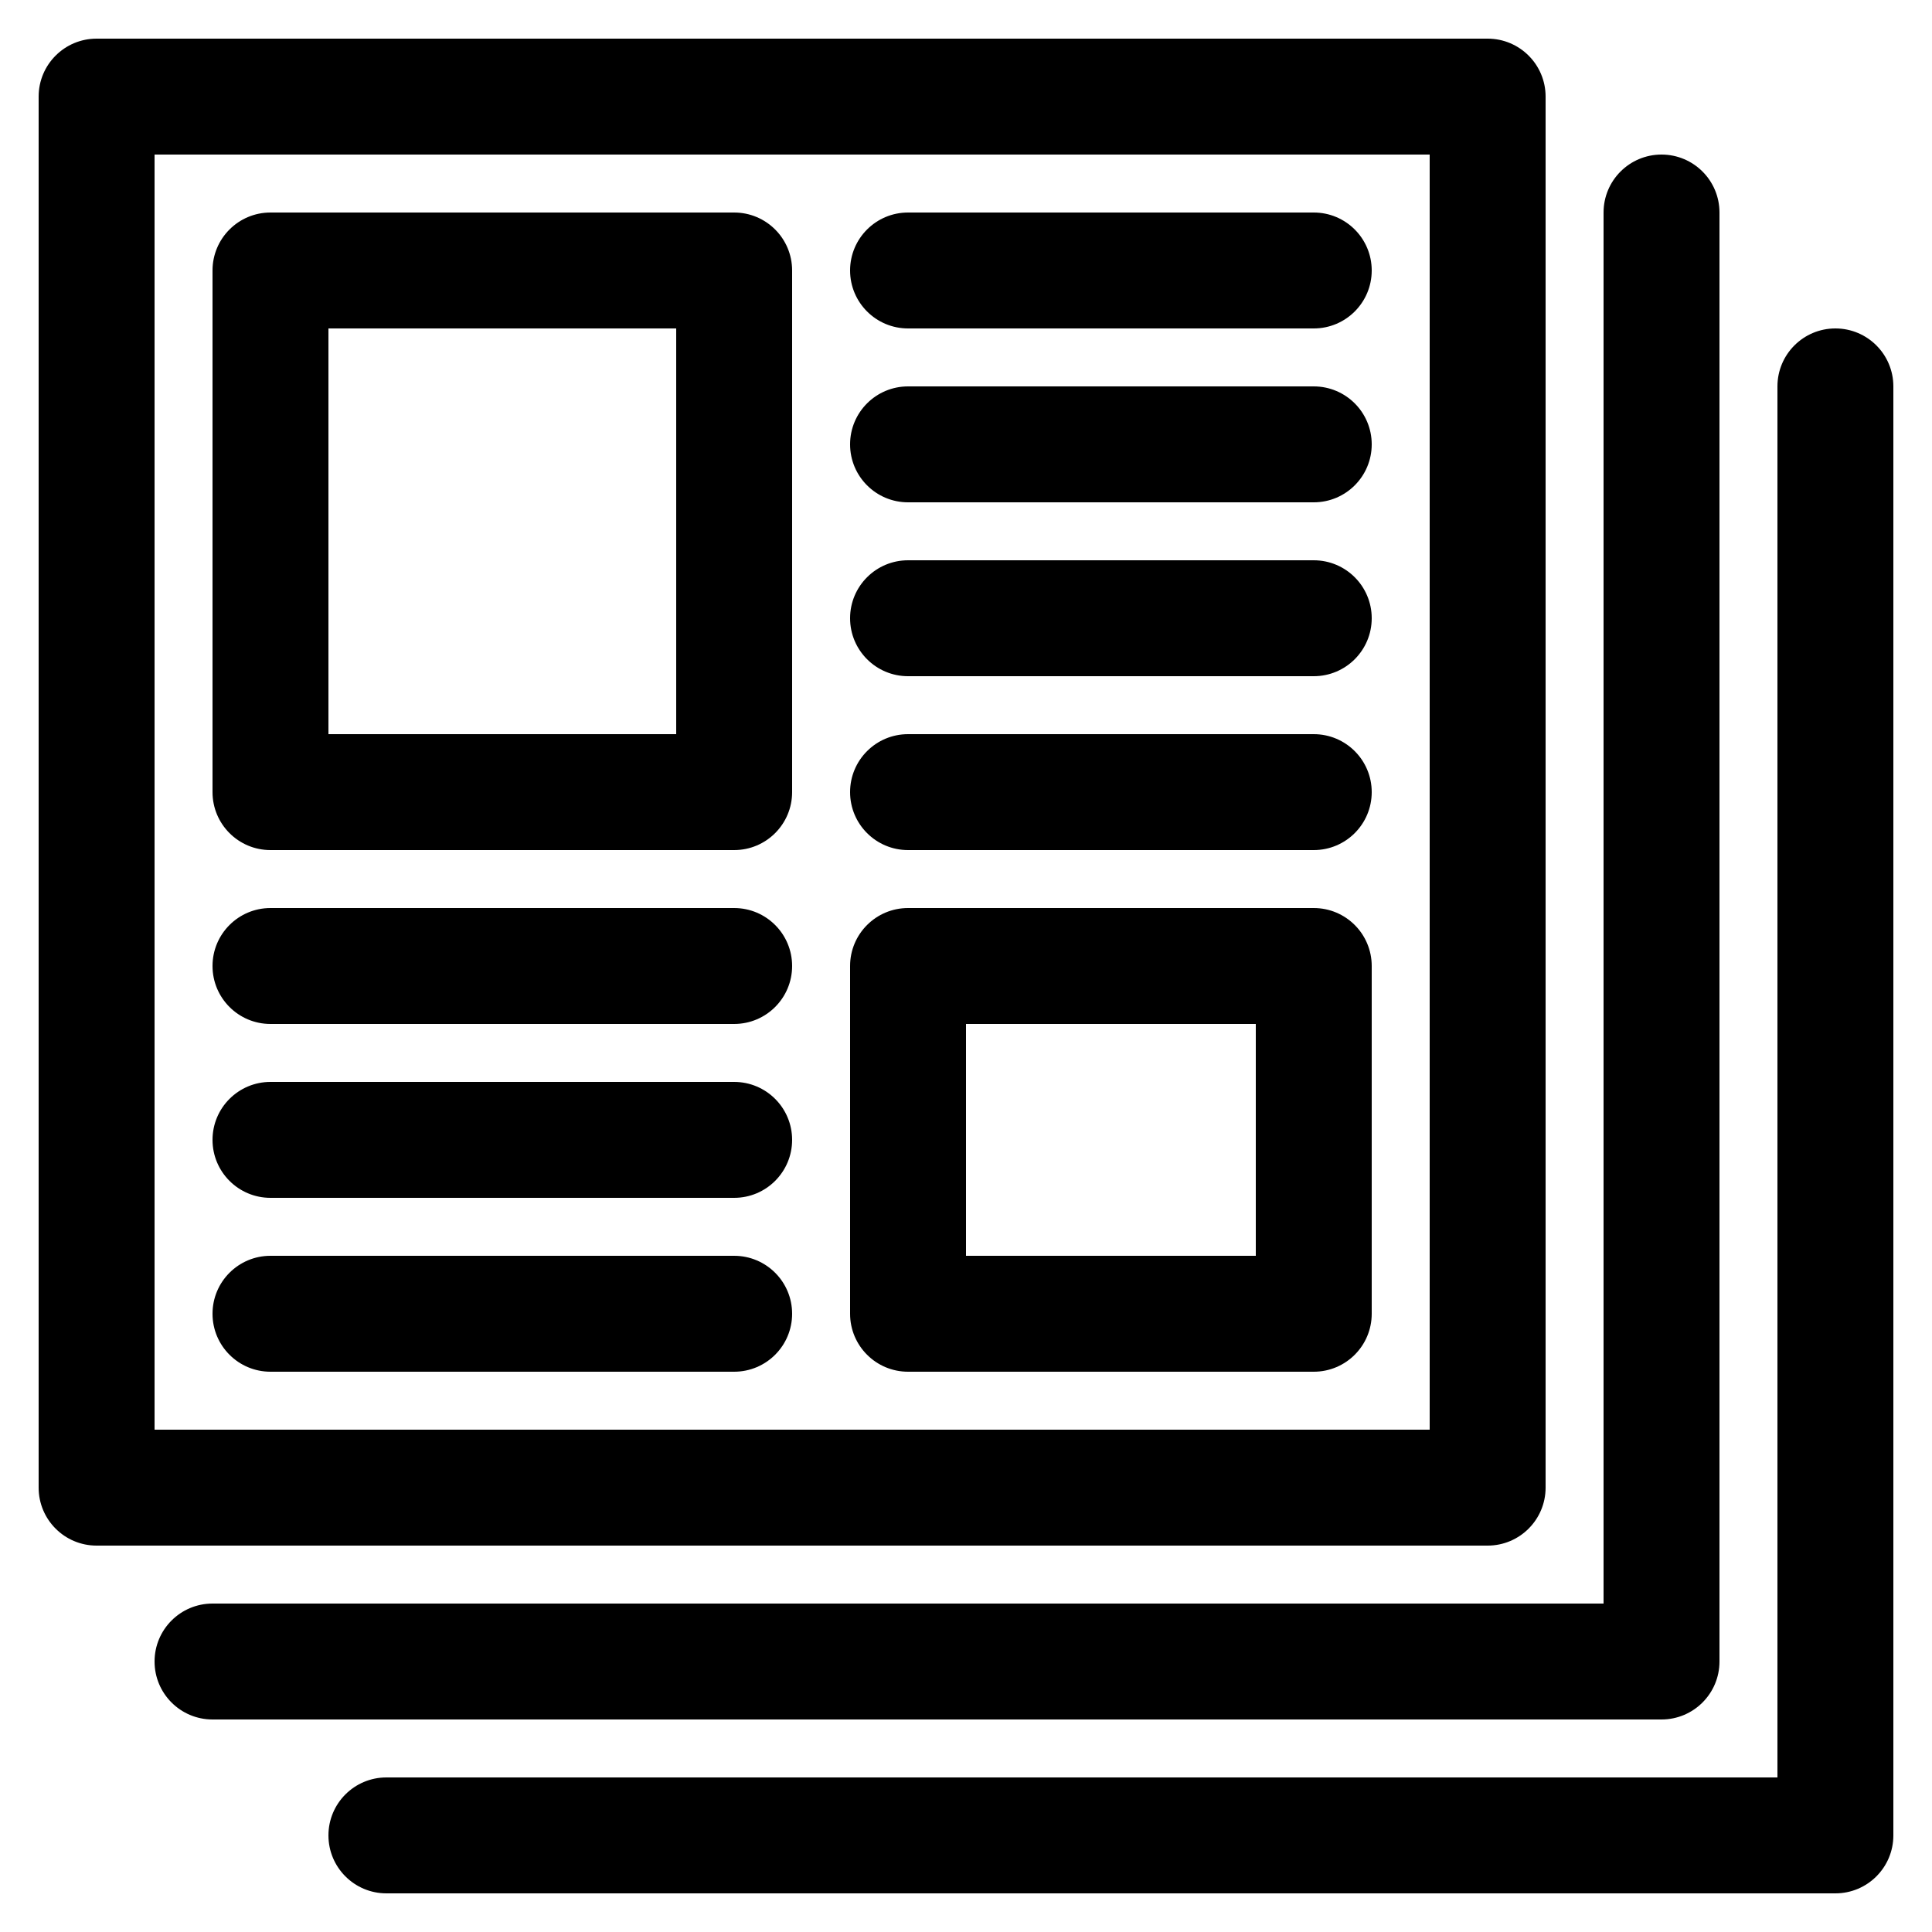
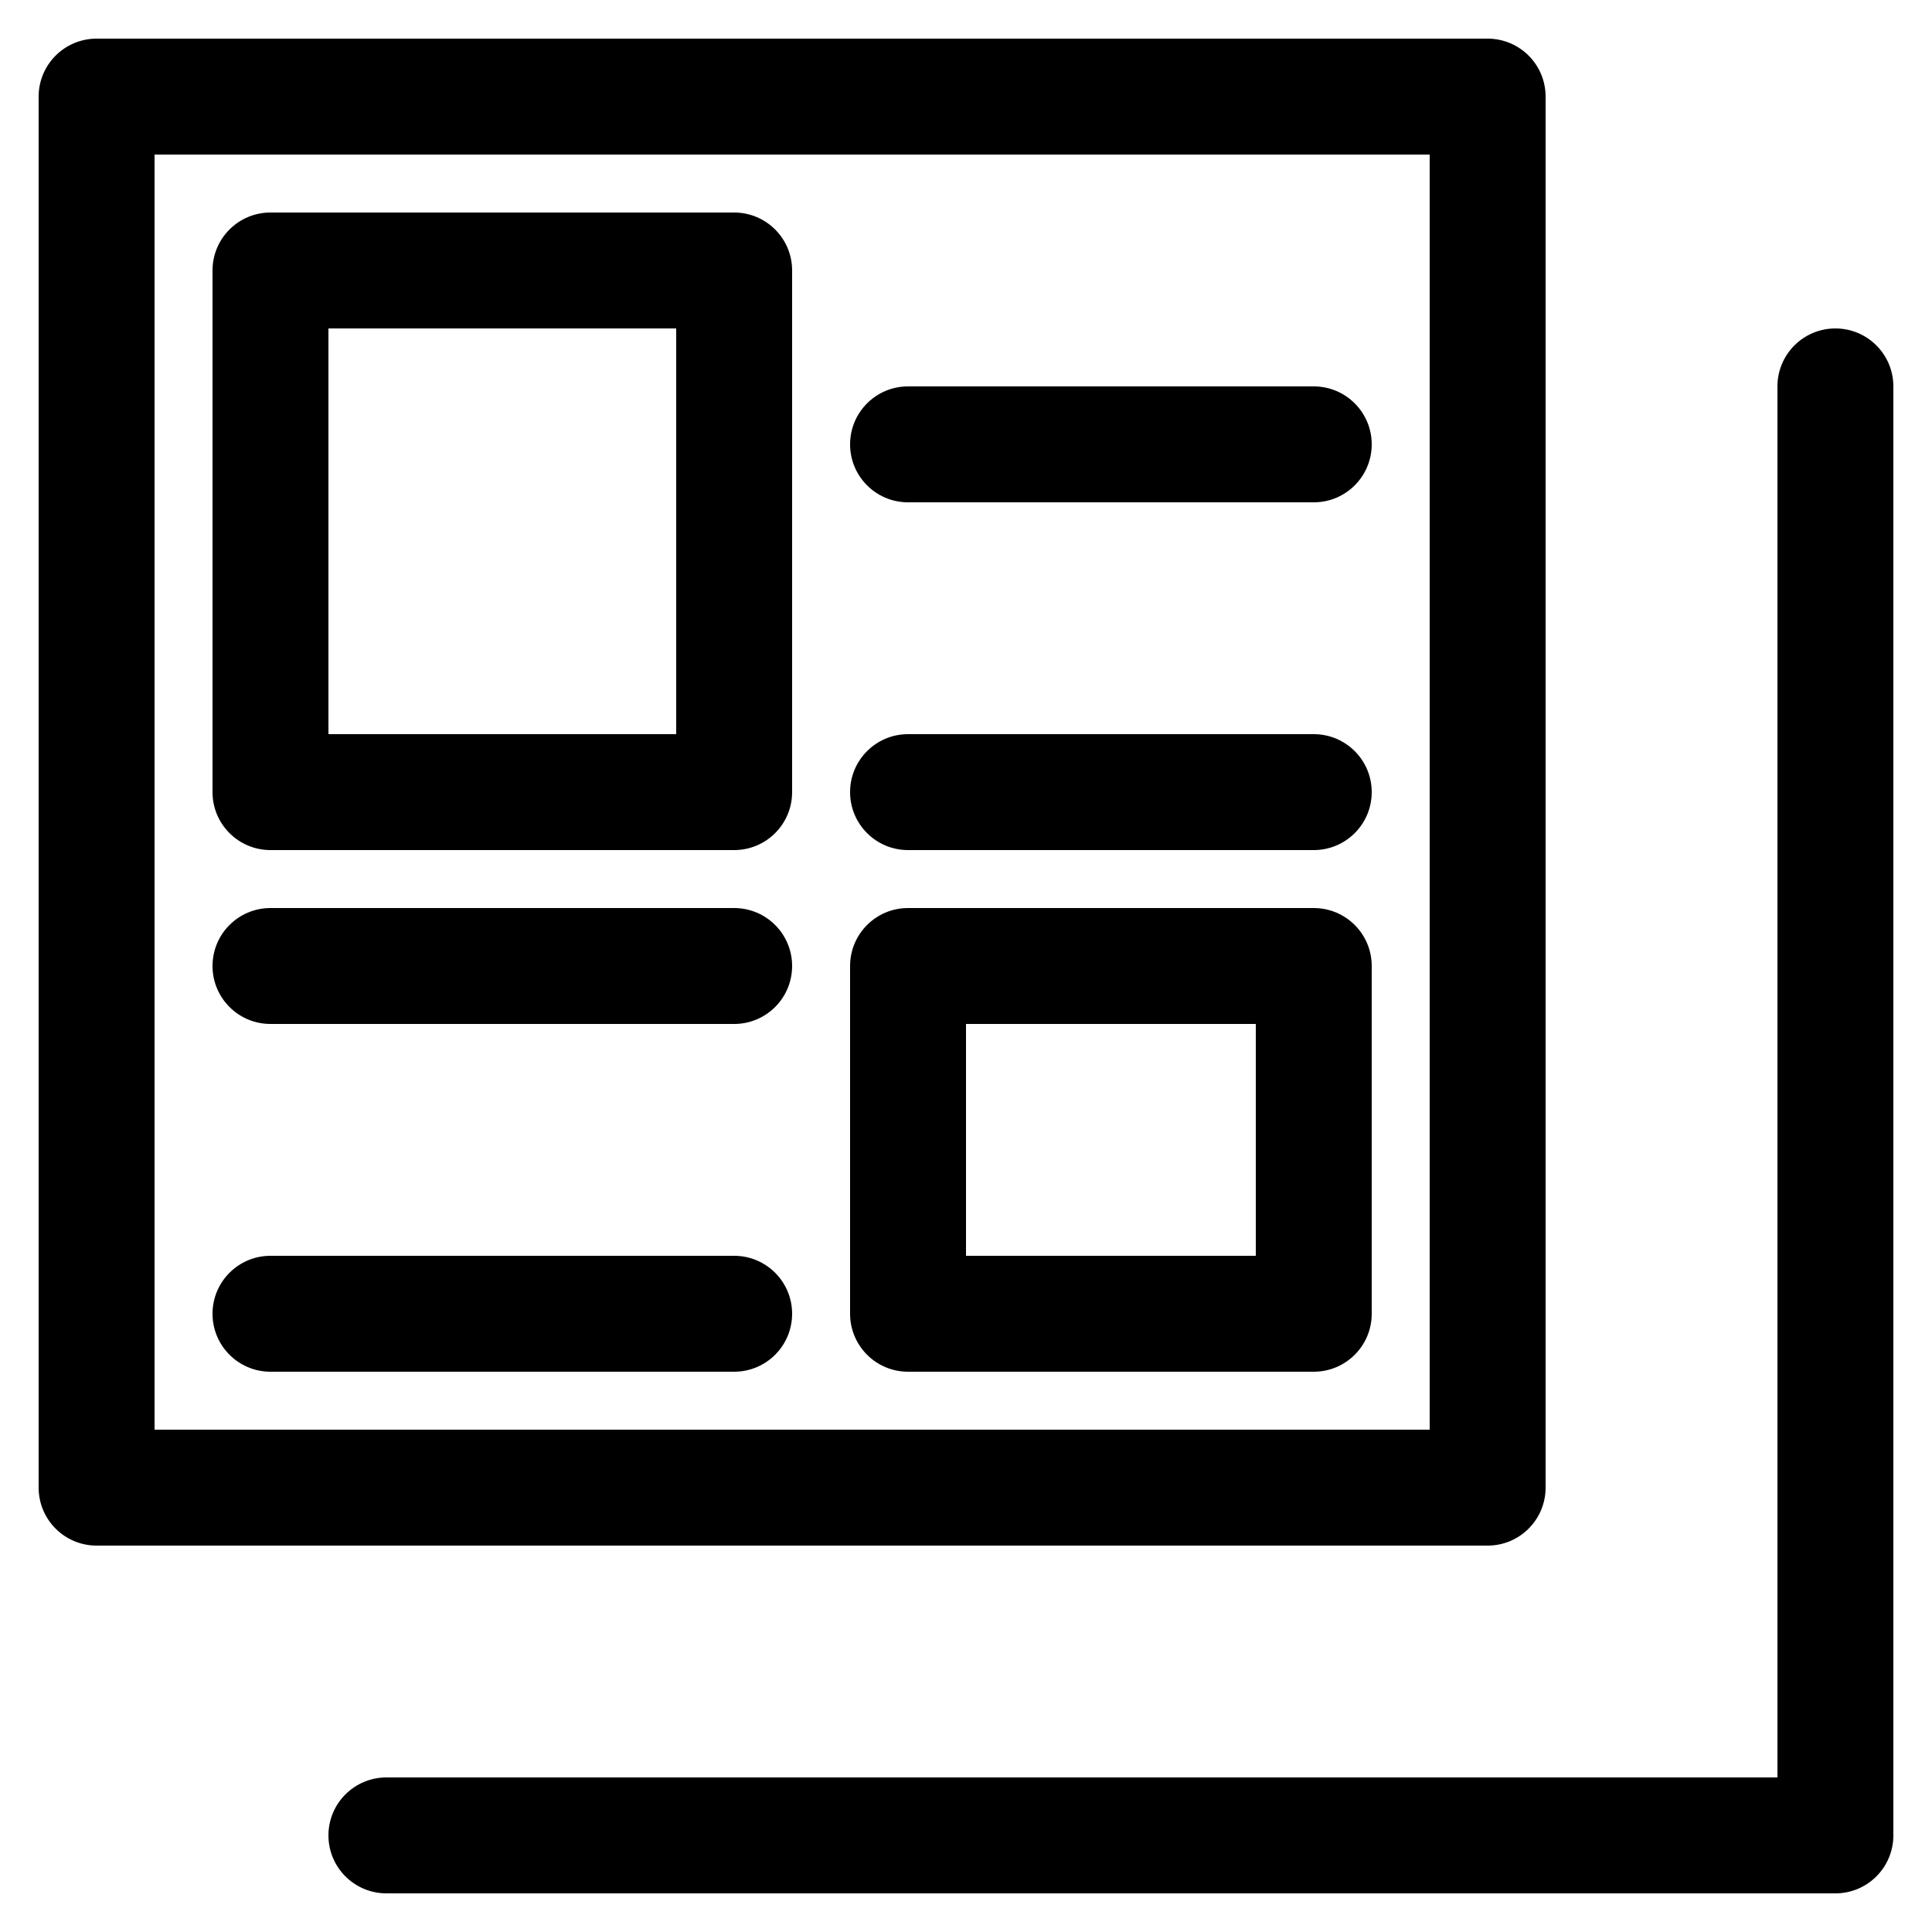
<svg xmlns="http://www.w3.org/2000/svg" version="1.1" x="0px" y="0px" viewBox="-306 396 100 100" enable-background="new -306 396 100 100" xml:space="preserve" width="100px" height="100px">
  <g>
-     <path d="M-226,473v-72c0-1.657-1.343-3-3-3h-72c-1.657,0-3,1.343-3,3v72c0,1.657,1.343,3,3,3h72C-227.343,476-226,474.657-226,473z    M-232,470h-66v-66h66V470z" />
+     <path d="M-226,473v-72c0-1.657-1.343-3-3-3h-72c-1.657,0-3,1.343-3,3v72c0,1.657,1.343,3,3,3h72C-227.343,476-226,474.657-226,473M-232,470h-66v-66h66V470z" />
    <path d="M-292,440h24c1.657,0,3-1.343,3-3v-27c0-1.657-1.343-3-3-3h-24c-1.657,0-3,1.343-3,3v27C-295,438.657-293.657,440-292,440z    M-289,413h18v21h-18V413z" />
-     <path d="M-259,413h21c1.657,0,3-1.343,3-3s-1.343-3-3-3h-21c-1.657,0-3,1.343-3,3S-260.657,413-259,413z" />
    <path d="M-259,422h21c1.657,0,3-1.343,3-3s-1.343-3-3-3h-21c-1.657,0-3,1.343-3,3S-260.657,422-259,422z" />
-     <path d="M-259,431h21c1.657,0,3-1.343,3-3s-1.343-3-3-3h-21c-1.657,0-3,1.343-3,3S-260.657,431-259,431z" />
    <path d="M-259,440h21c1.657,0,3-1.343,3-3s-1.343-3-3-3h-21c-1.657,0-3,1.343-3,3S-260.657,440-259,440z" />
    <path d="M-292,449h24c1.657,0,3-1.343,3-3s-1.343-3-3-3h-24c-1.657,0-3,1.343-3,3S-293.657,449-292,449z" />
-     <path d="M-292,458h24c1.657,0,3-1.343,3-3s-1.343-3-3-3h-24c-1.657,0-3,1.343-3,3S-293.657,458-292,458z" />
    <path d="M-292,467h24c1.657,0,3-1.343,3-3s-1.343-3-3-3h-24c-1.657,0-3,1.343-3,3S-293.657,467-292,467z" />
-     <path d="M-217,482v-75c0-1.657-1.343-3-3-3s-3,1.343-3,3v72h-72c-1.657,0-3,1.343-3,3s1.343,3,3,3h75   C-218.343,485-217,483.657-217,482z" />
    <path d="M-211,413c-1.657,0-3,1.343-3,3v72h-72c-1.657,0-3,1.343-3,3s1.343,3,3,3h75c1.657,0,3-1.343,3-3v-75   C-208,414.343-209.343,413-211,413z" />
    <path d="M-238,443h-21c-1.657,0-3,1.343-3,3v18c0,1.657,1.343,3,3,3h21c1.657,0,3-1.343,3-3v-18C-235,444.343-236.343,443-238,443z    M-241,461h-15v-12h15V461z" />
  </g>
</svg>